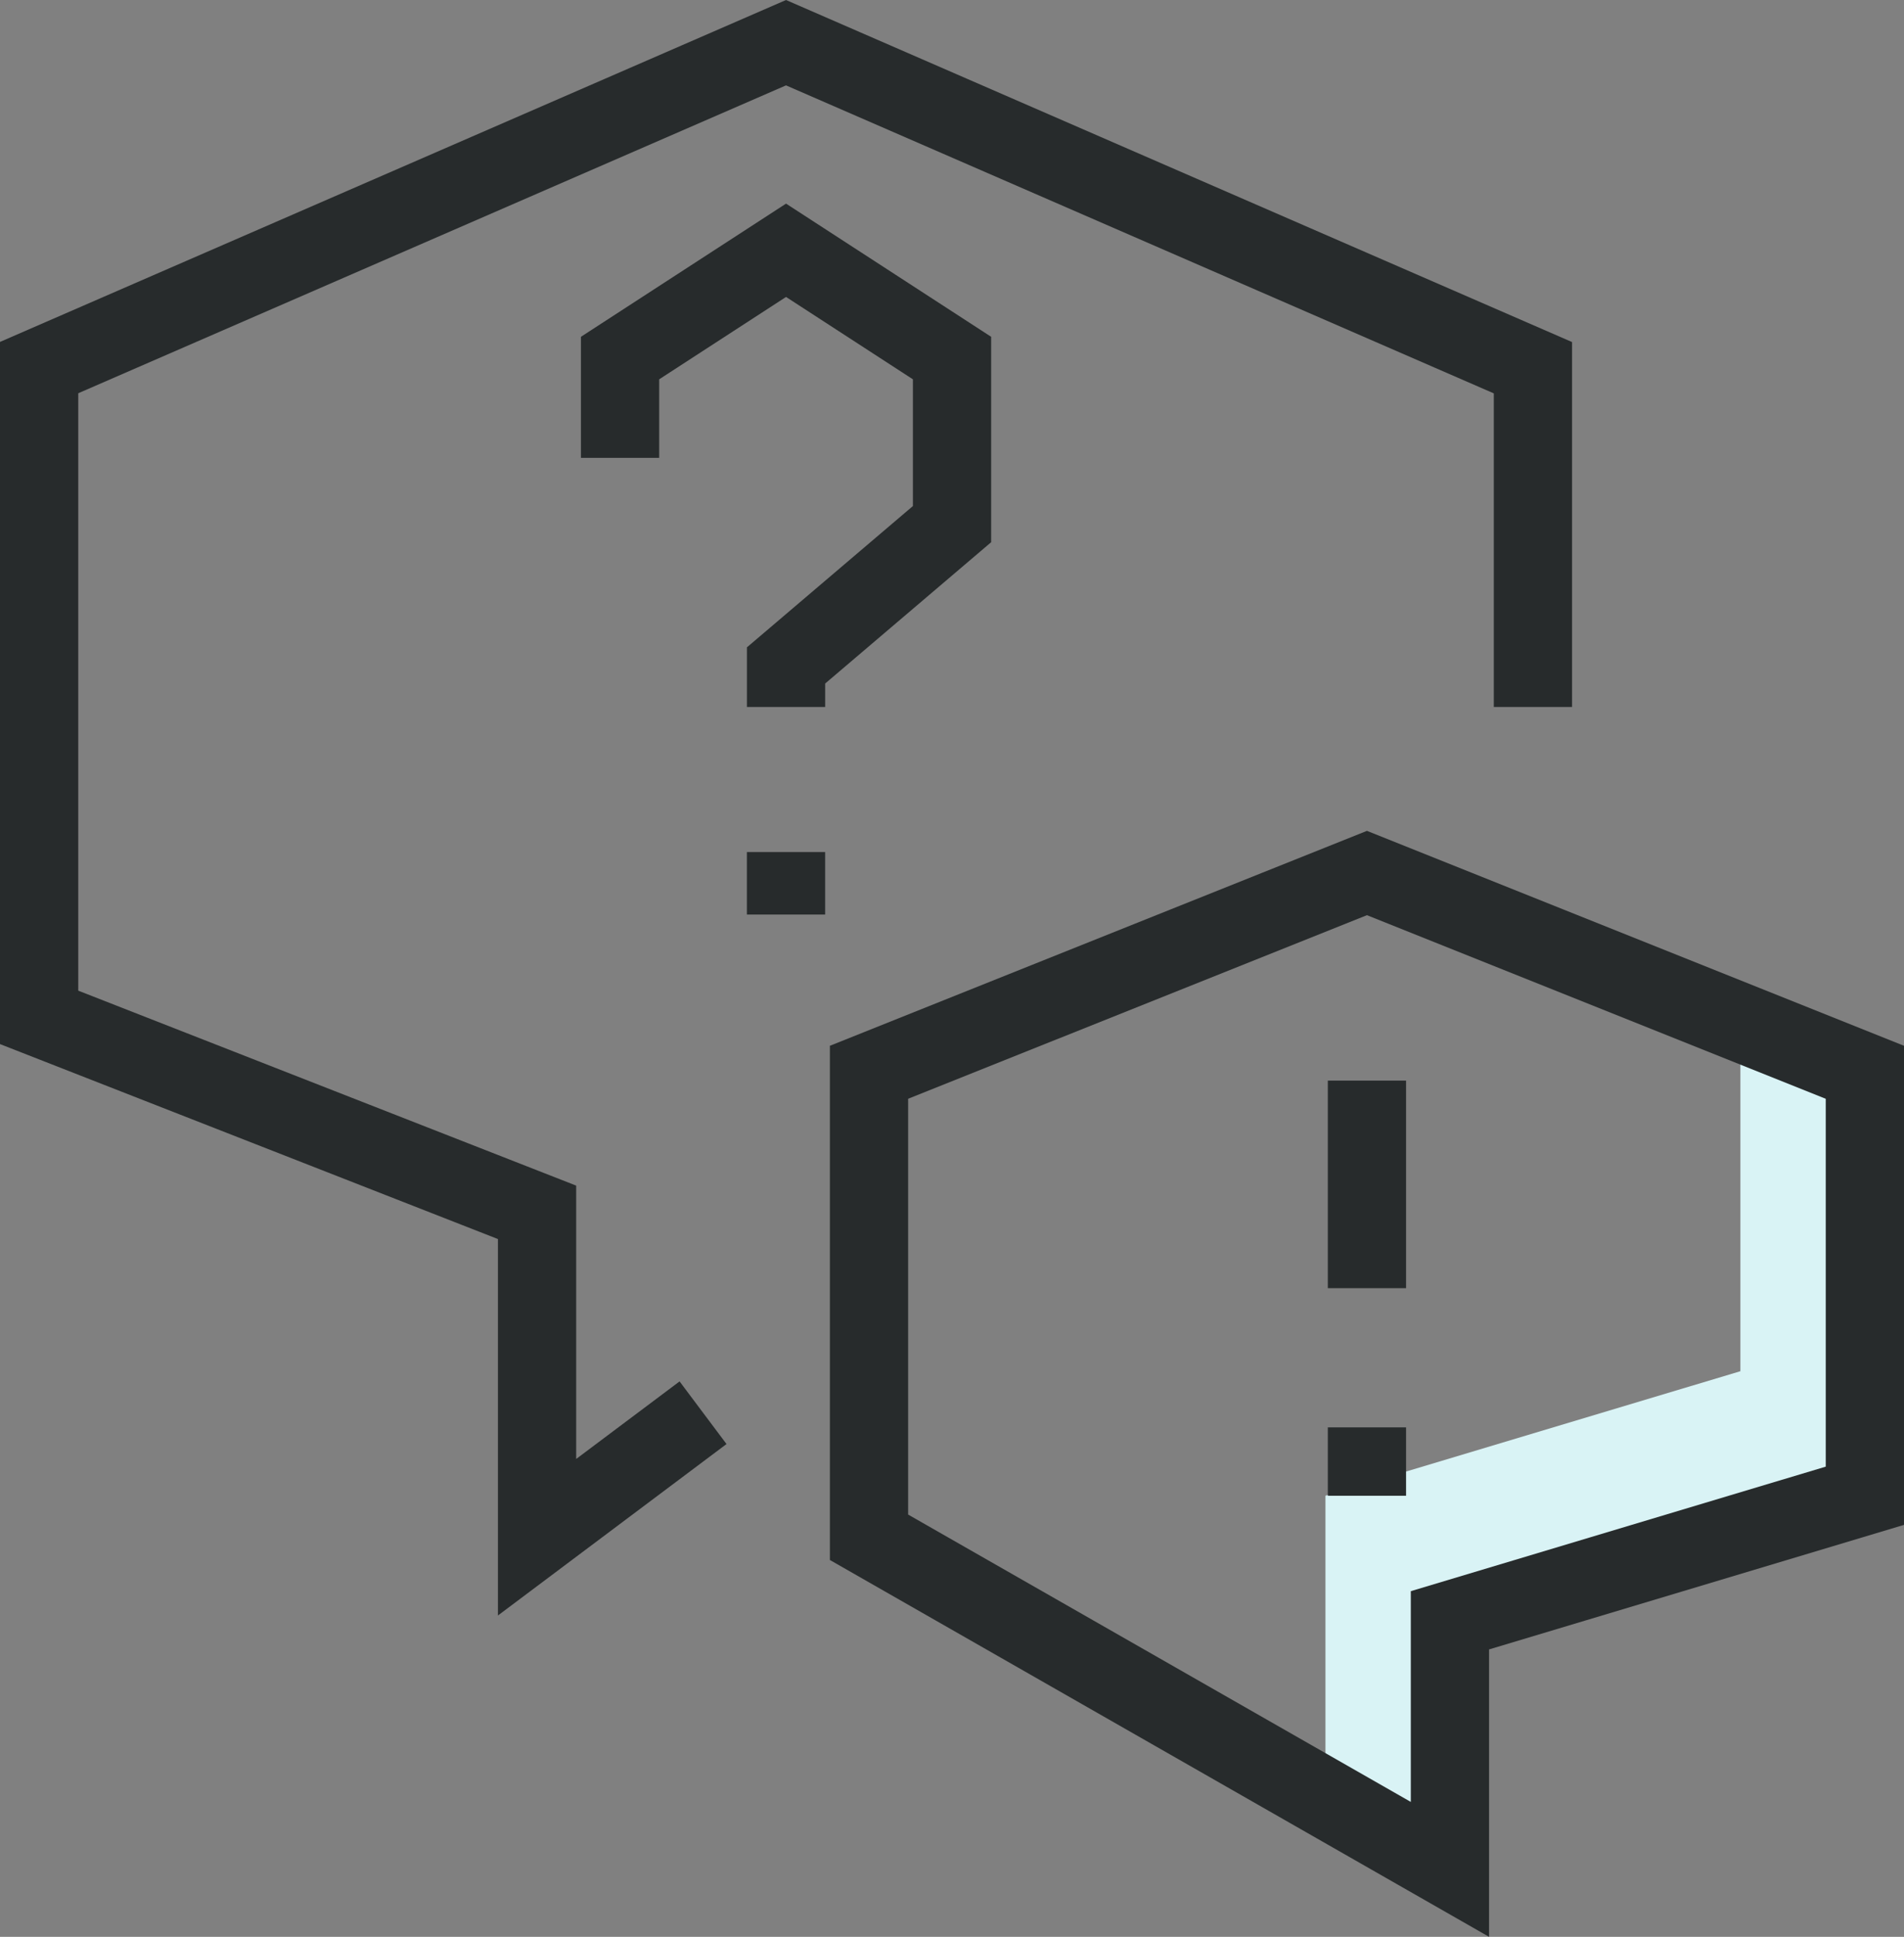
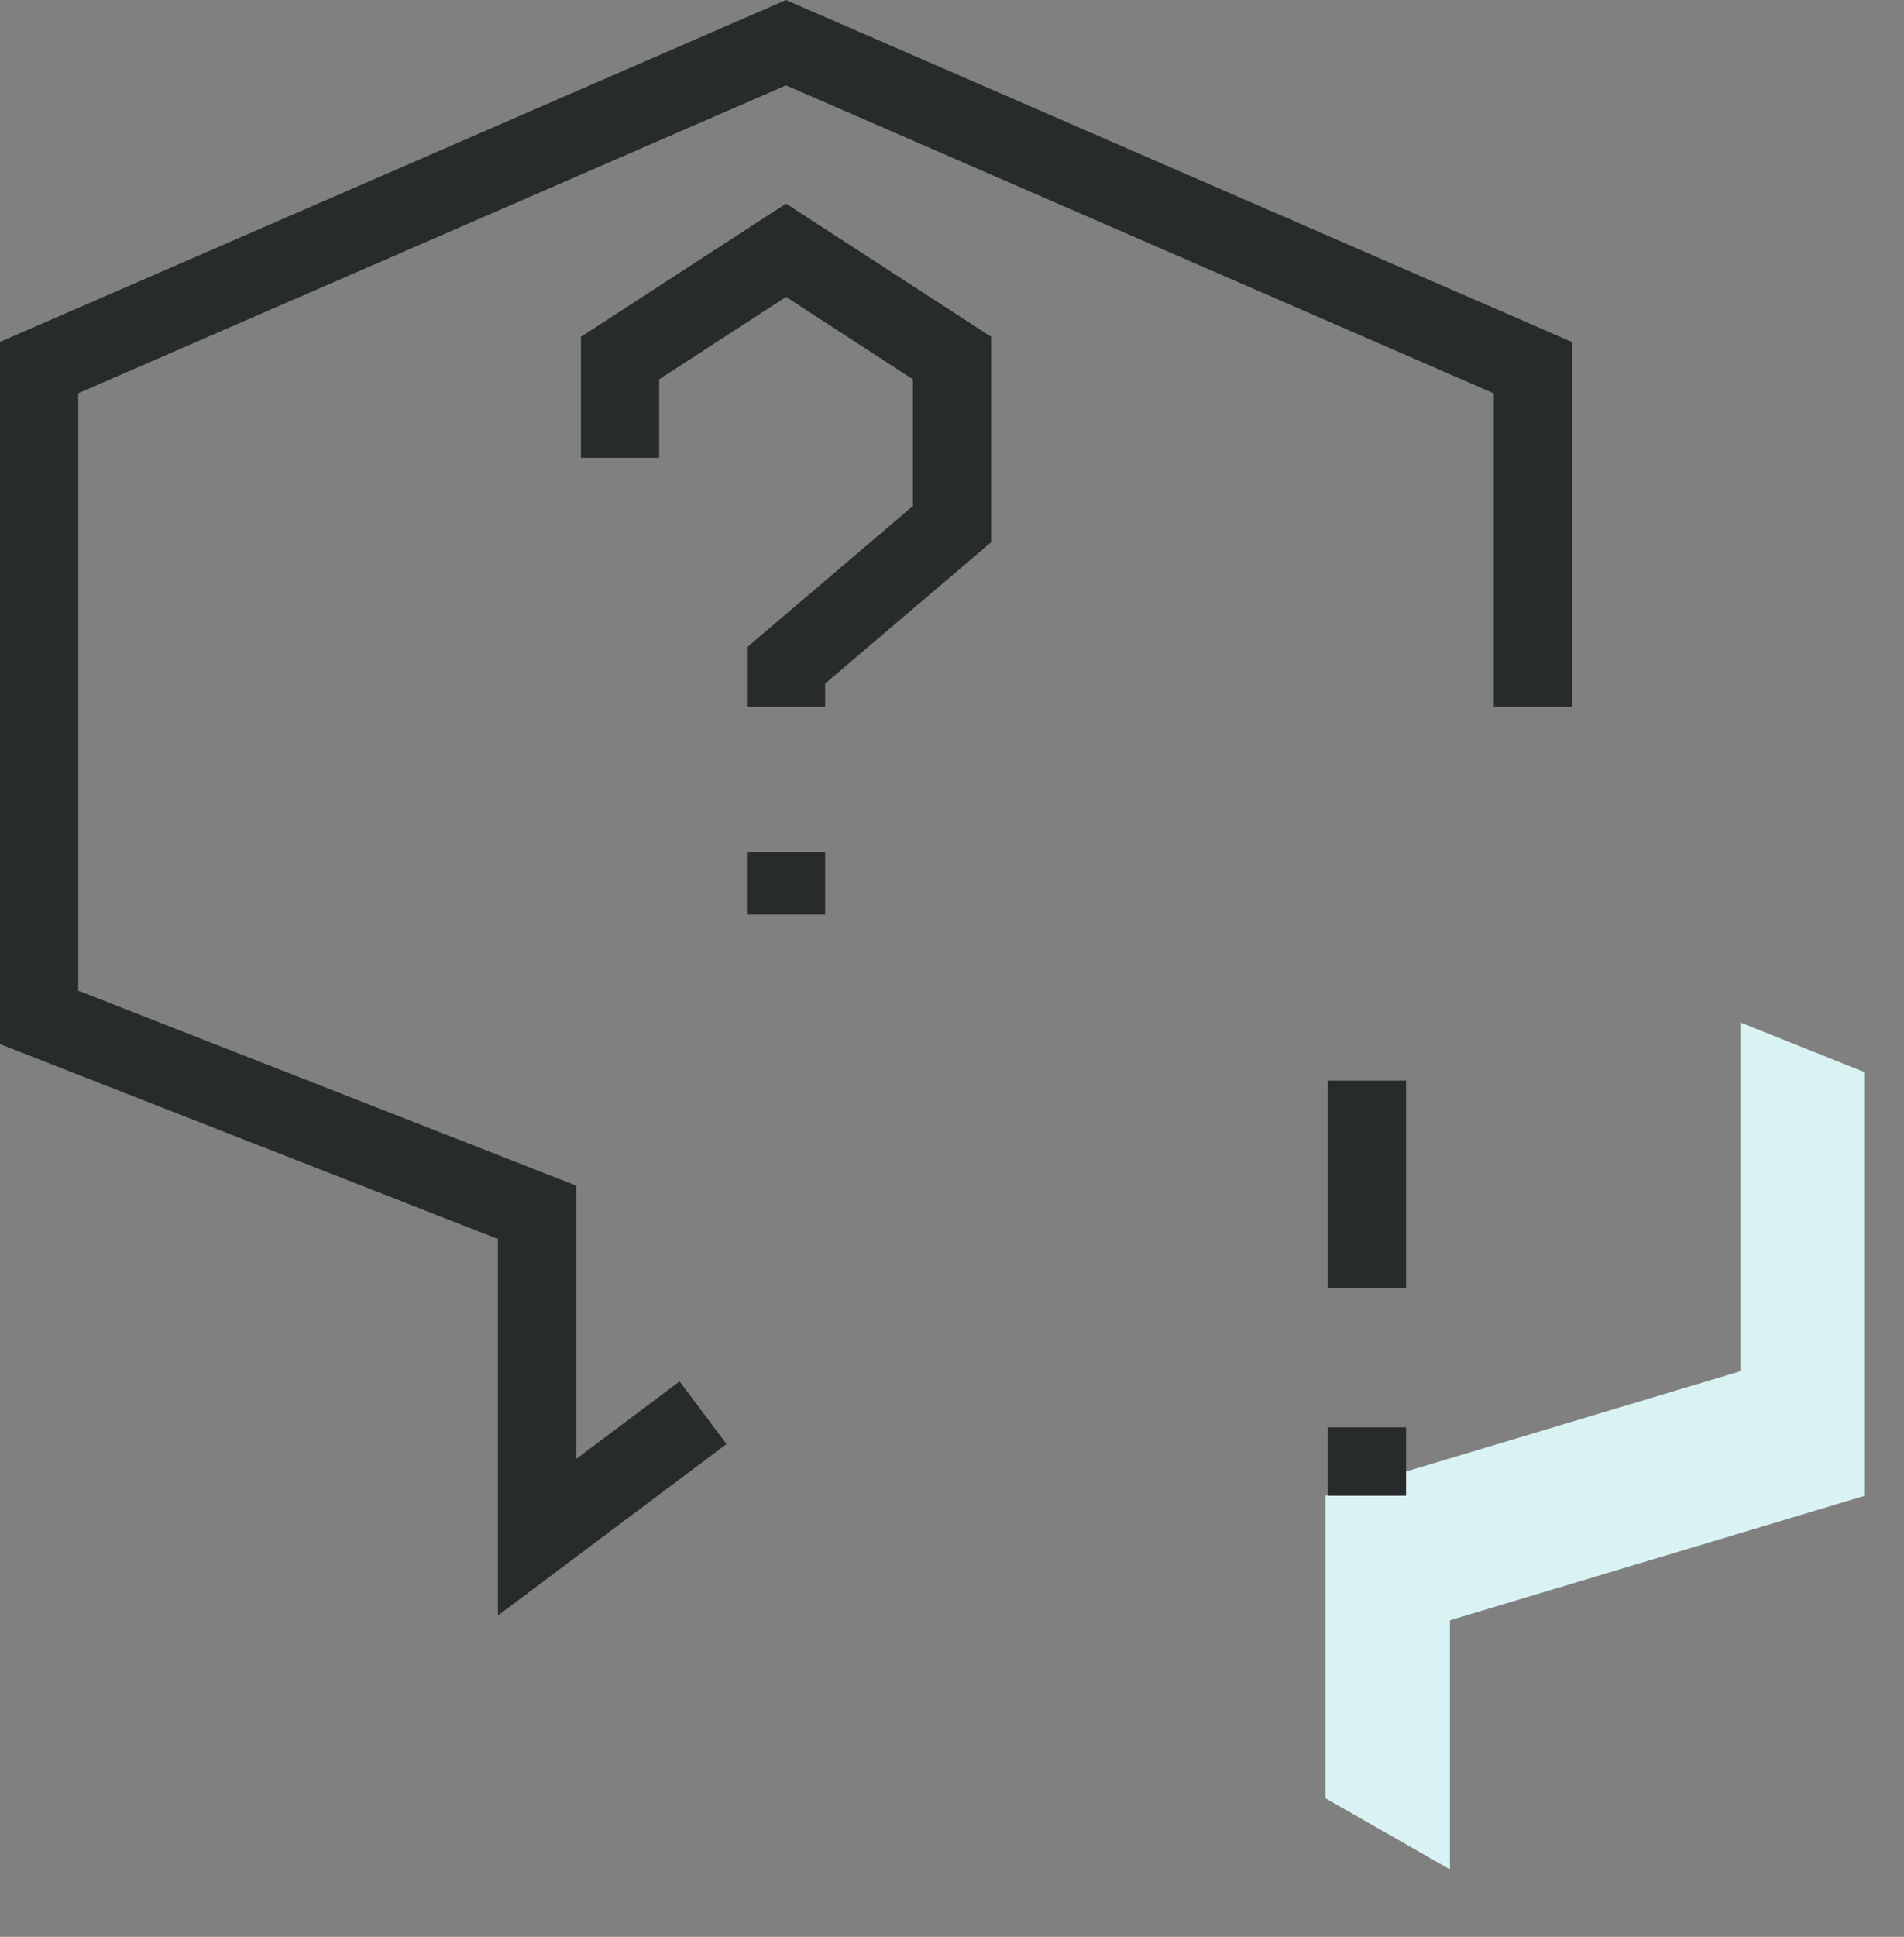
<svg xmlns="http://www.w3.org/2000/svg" width="73" height="74.22" viewBox="0 0 73 74.22">
  <rect x="0" y="0" width="73" height="74.22" fill="#808080" stroke="none" />
  <g id="Gruppe_5729" data-name="Gruppe 5729" transform="translate(1 0.136)">
    <path id="Pfad_7168" data-name="Pfad 7168" d="M51.409,33.318l-2.122.85,8.486-7.213v-13L29.136,1.5.5,13.95v24.9l19.091,7.471v12.45L25.955,54l6.364-5.409V58.773L54.591,71.5V61.955L70.5,57.182V40.955Z" transform="translate(0 0)" fill="rgba(255,255,255,0)" />
    <path id="Pfad_7169" data-name="Pfad 7169" d="M16,43.028l4.773,2.727V36.209l15.909-4.773V15.209L31.909,13.3V26.664L16,31.436Z" transform="translate(33.818 25.745)" fill="#d9f3f5" />
    <path id="Pfad_7170" data-name="Pfad 7170" d="M57.773,26.955v-13L29.136,1.5.5,13.95v24.9l19.091,7.471v12.45L25.955,54" transform="translate(0 0)" fill="none" stroke="#272b2c" stroke-width="3" />
-     <path id="Pfad_7171" data-name="Pfad 7171" d="M10.5,19.136,29.591,11.5l19.091,7.636V35.364L32.773,40.136v9.545L10.5,36.955Z" transform="translate(21.818 21.818)" fill="none" stroke="#272b2c" stroke-width="3" />
    <path id="Pfad_7172" data-name="Pfad 7172" d="M16.5,14v7.955" transform="translate(34.909 27.273)" fill="none" stroke="#272b2c" stroke-linejoin="round" stroke-width="3" />
    <path id="Pfad_7173" data-name="Pfad 7173" d="M7.5,11.955V8.13L13.864,4l6.364,4.13v6.364l-6.364,5.415V21.5" transform="translate(15.273 5.455)" fill="none" stroke="#272b2c" stroke-width="3" />
    <path id="Pfad_7174" data-name="Pfad 7174" d="M9.5,11.5v2.394" transform="translate(19.636 21.015)" fill="none" stroke="#272b2c" stroke-linejoin="round" stroke-width="3" />
    <path id="Pfad_7175" data-name="Pfad 7175" d="M16.5,18.5v2.62" transform="translate(34.909 36.062)" fill="none" stroke="#272b2c" stroke-linejoin="round" stroke-width="3" />
  </g>
</svg>